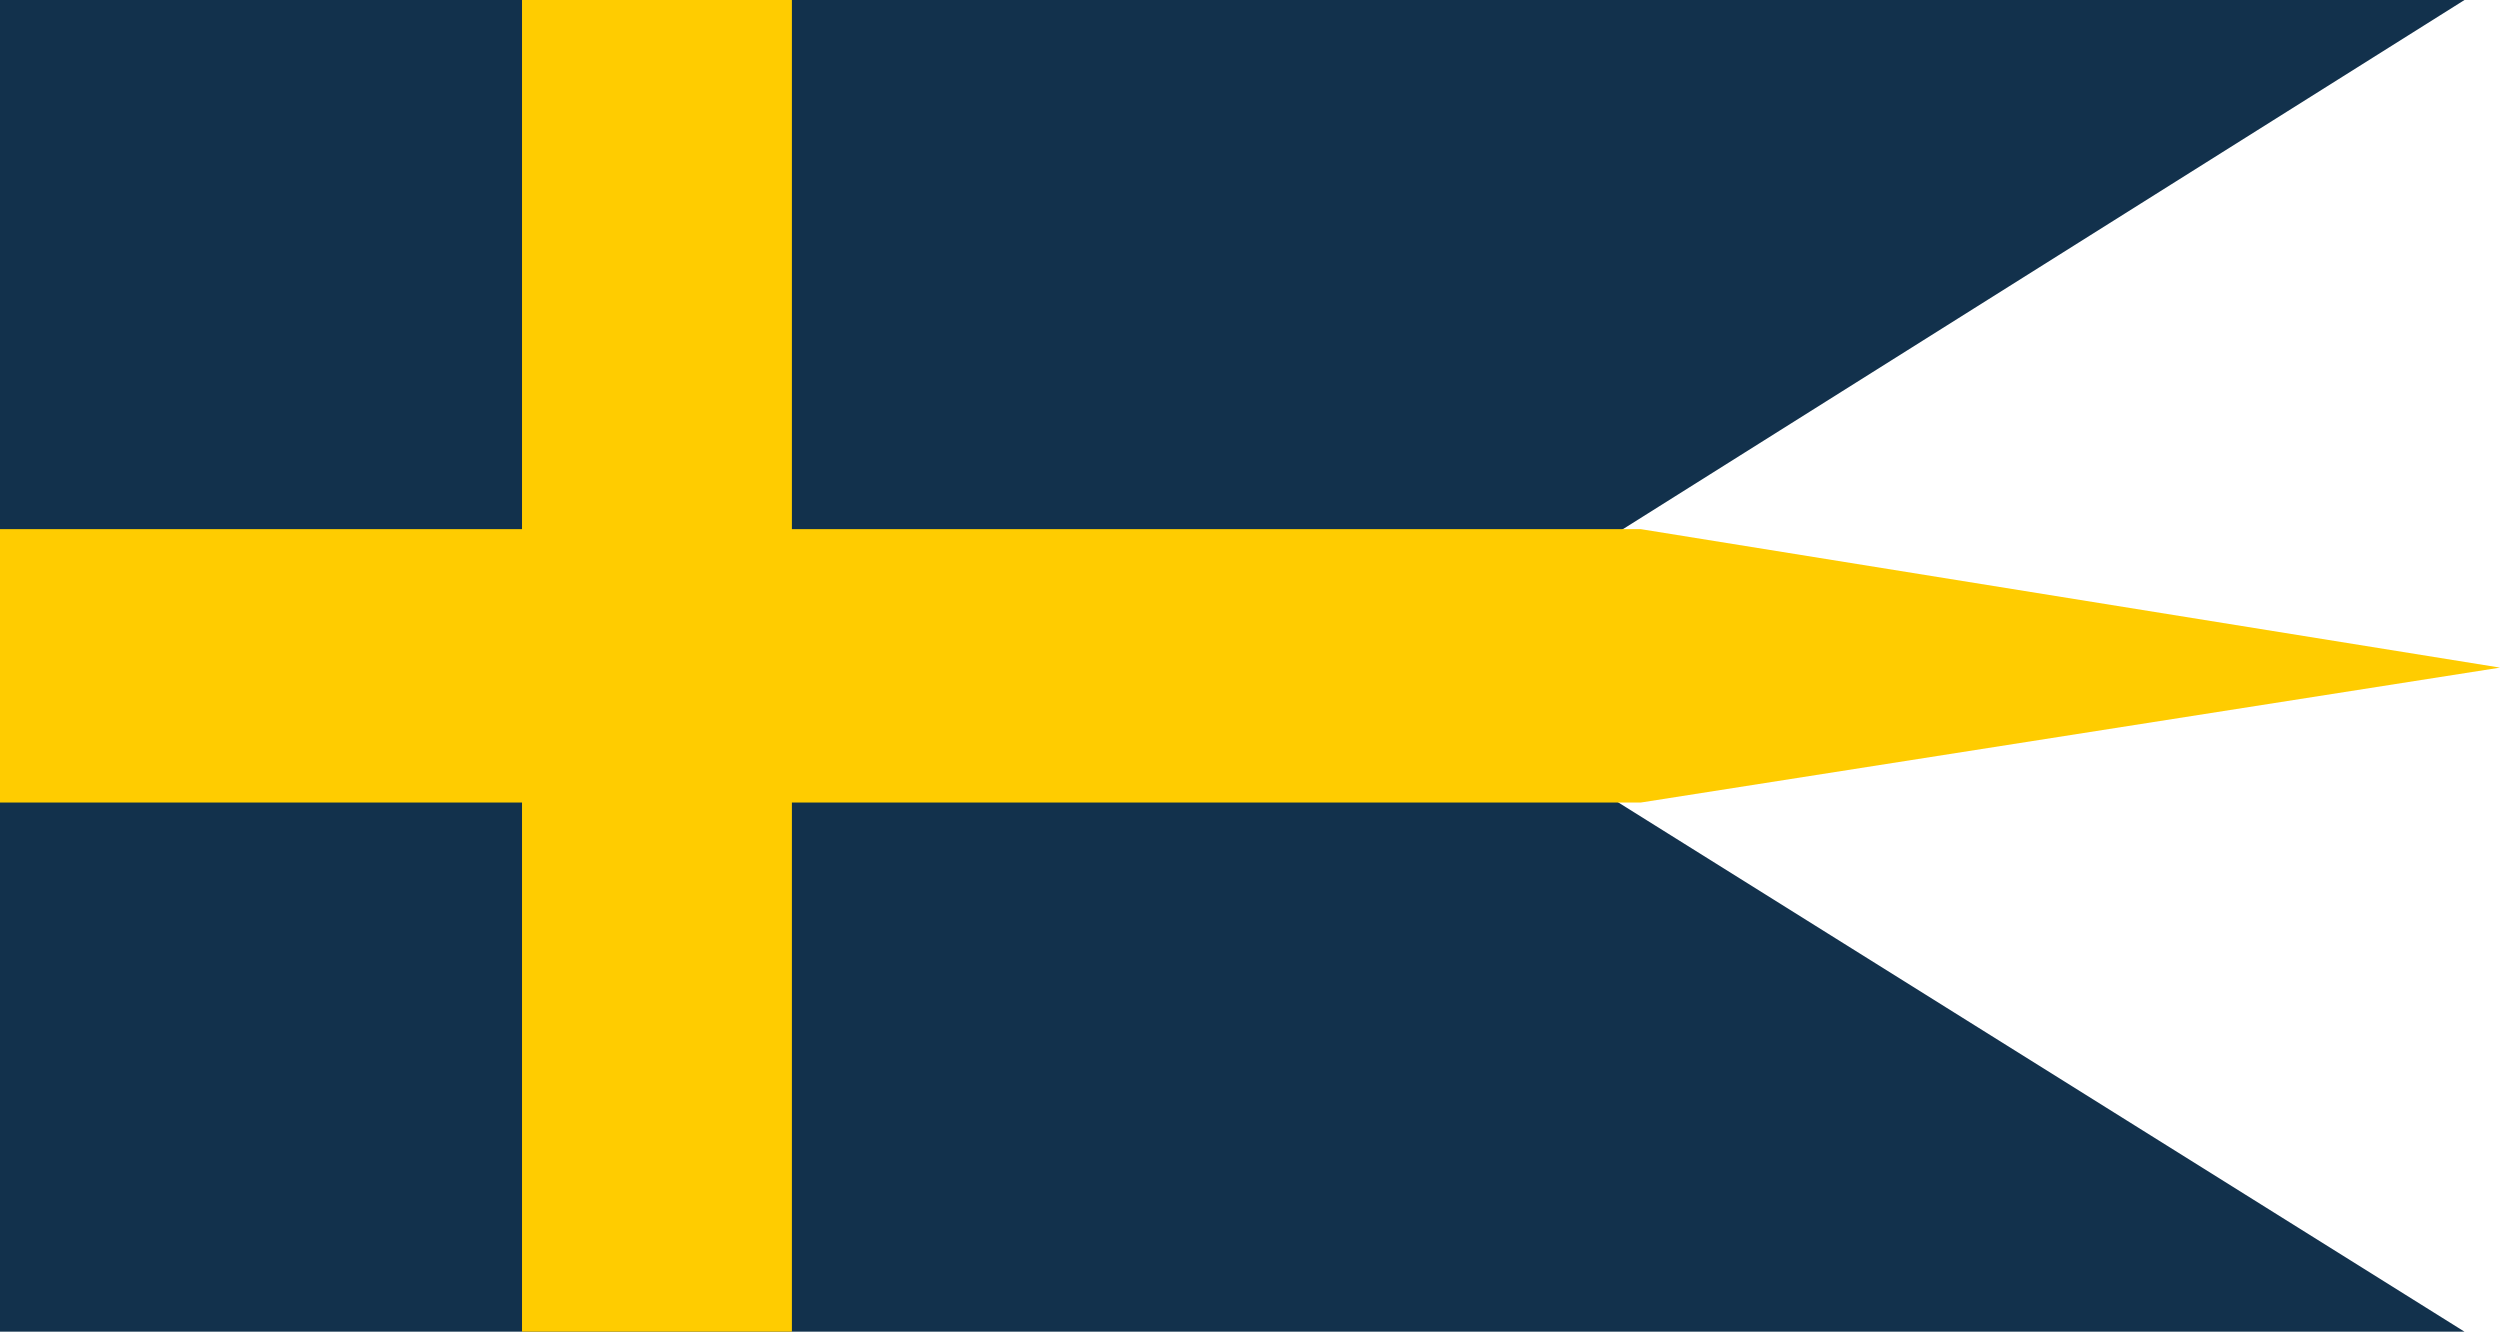
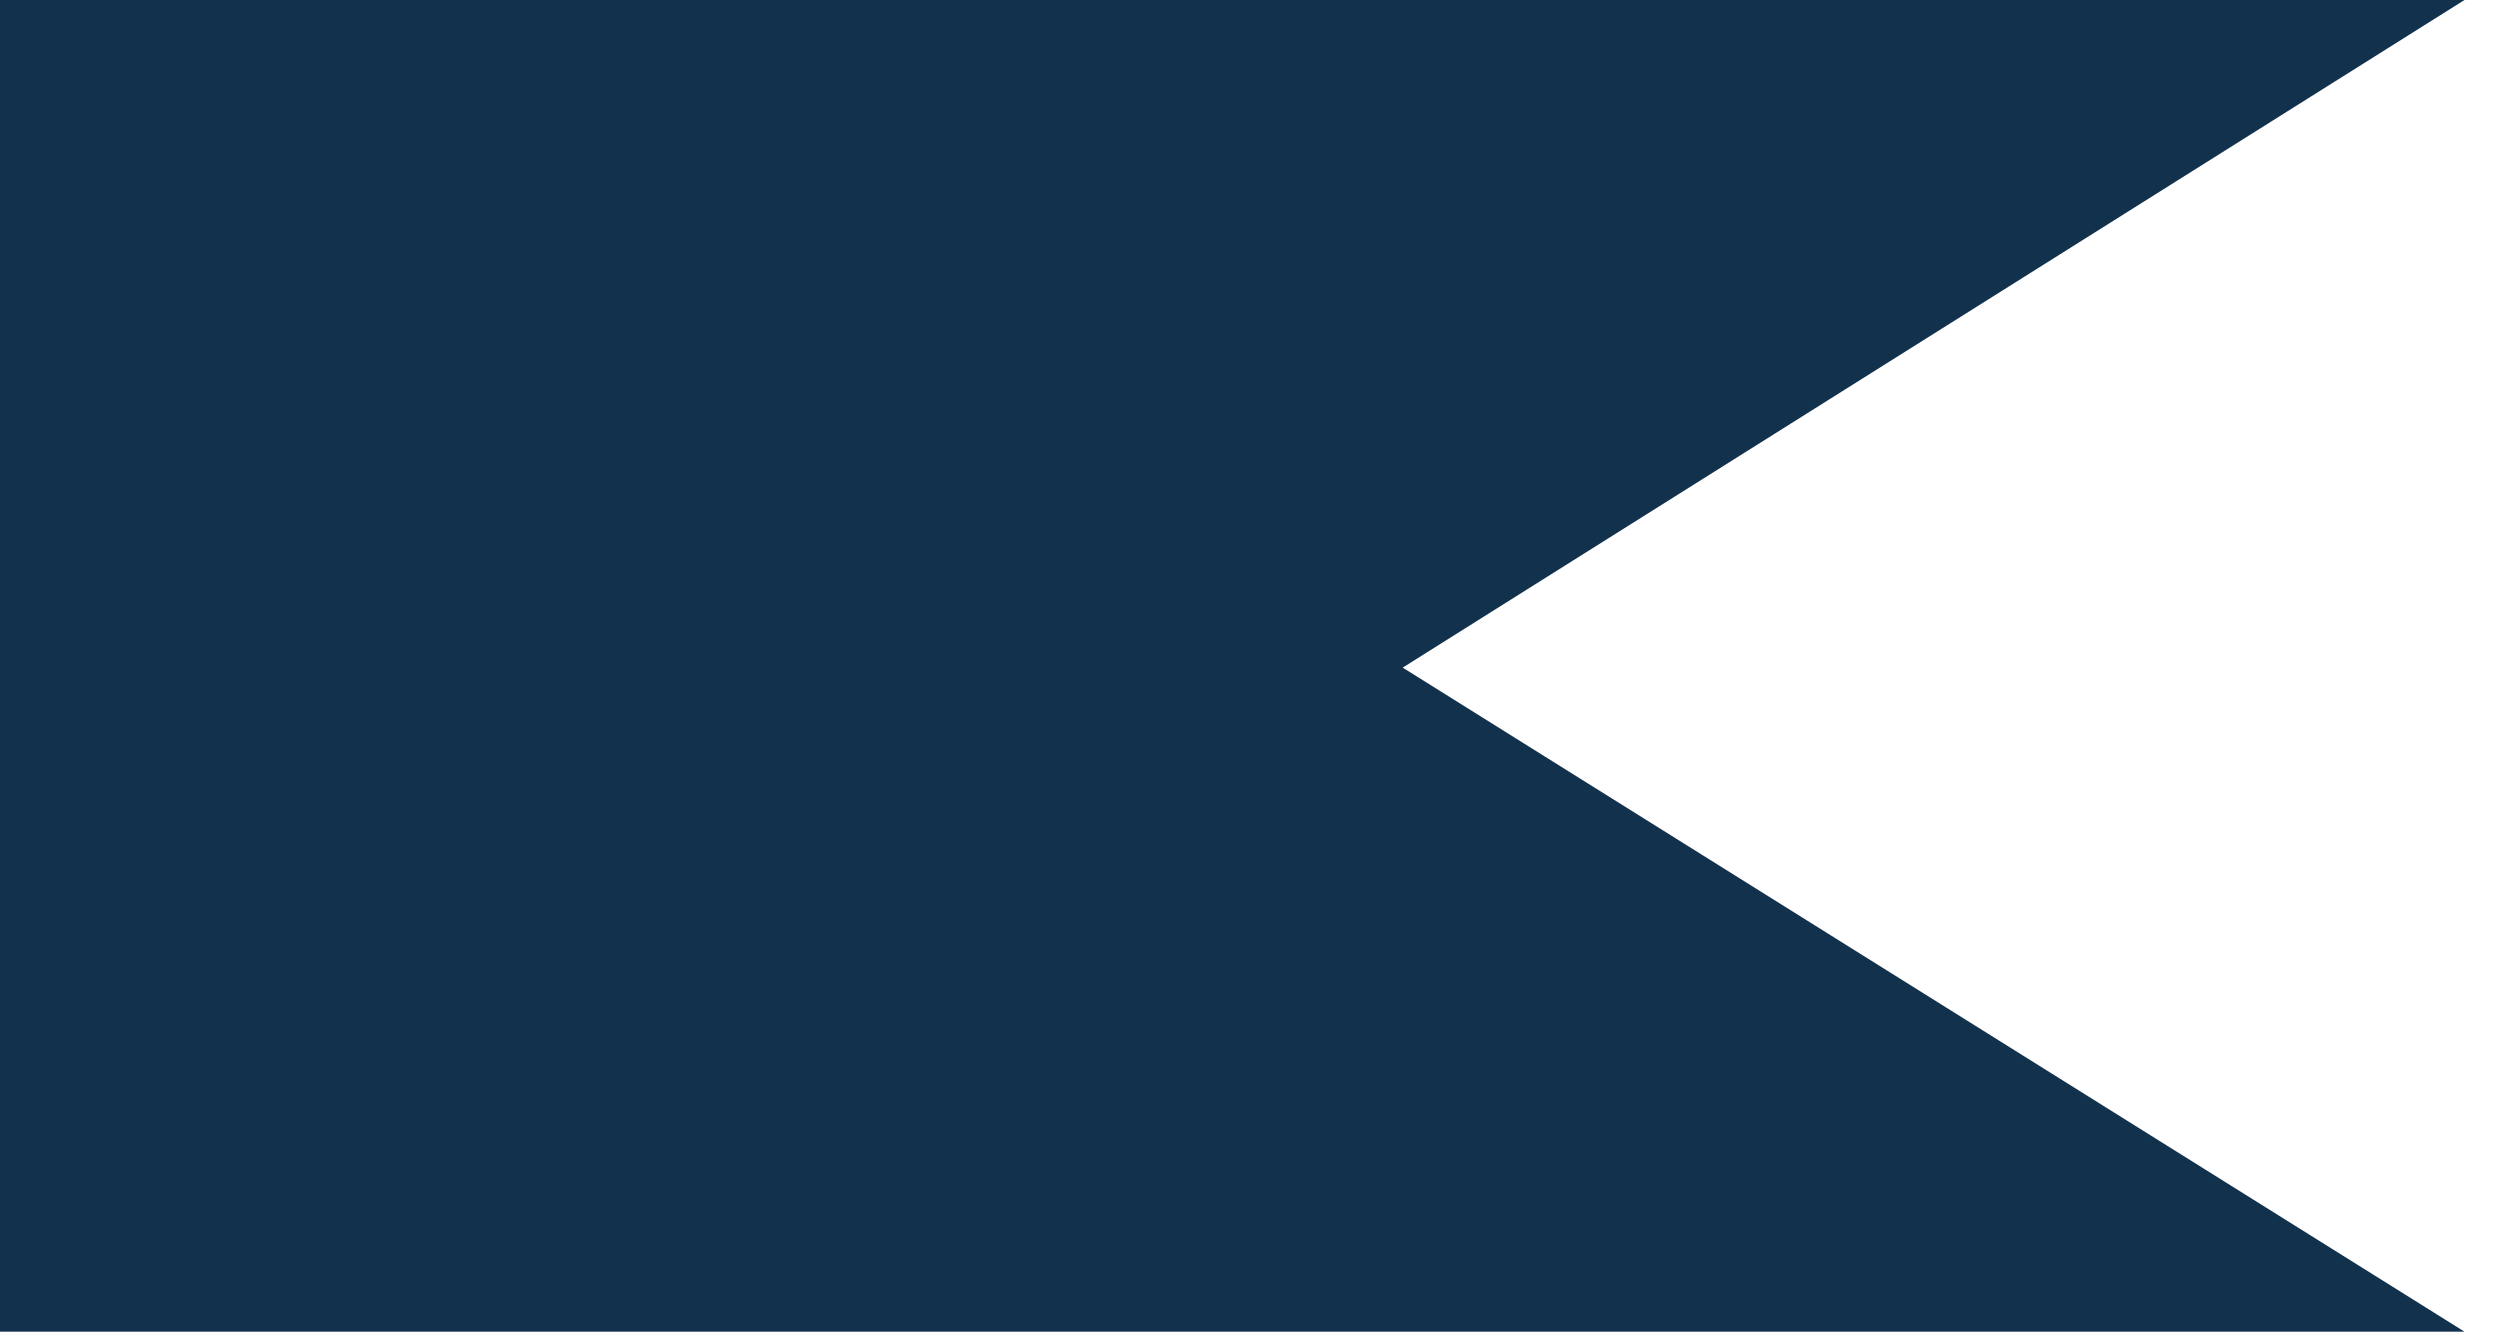
<svg xmlns="http://www.w3.org/2000/svg" id="Lager_1" viewBox="0 0 70.4 37.5">
  <style>.st0{fill:#12314C;} .st1{fill:#FFCC00;}</style>
  <path d="M39.5 18.8L69.4 0H0v37.5h69.4z" class="st0" />
-   <path d="M14.7 0v14.9H0v7.7h14.7v14.9h7.6V22.6h23.9l24.2-3.8-24.2-3.9H22.3V0z" class="st1" />
</svg>